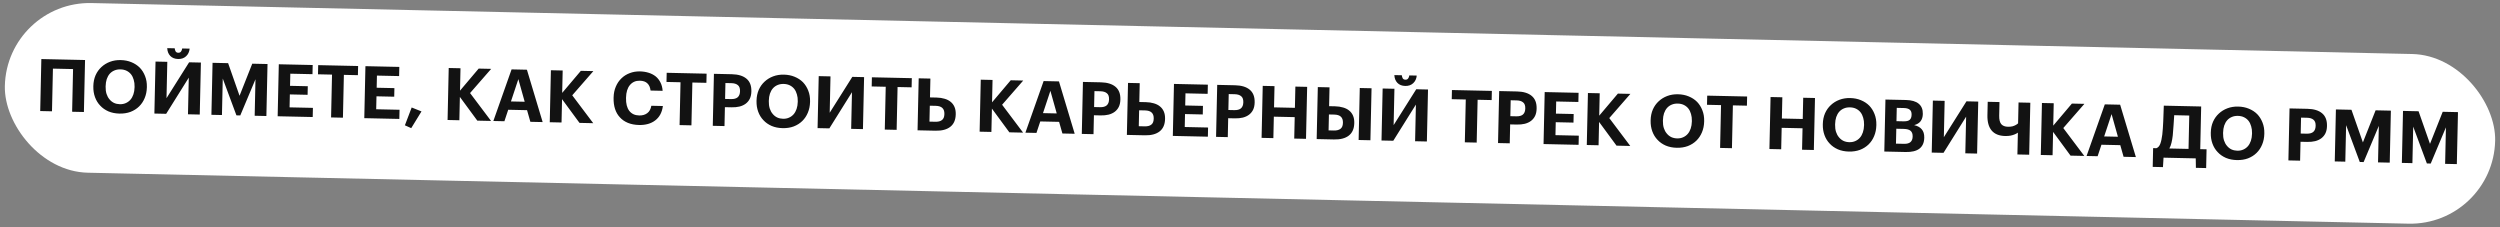
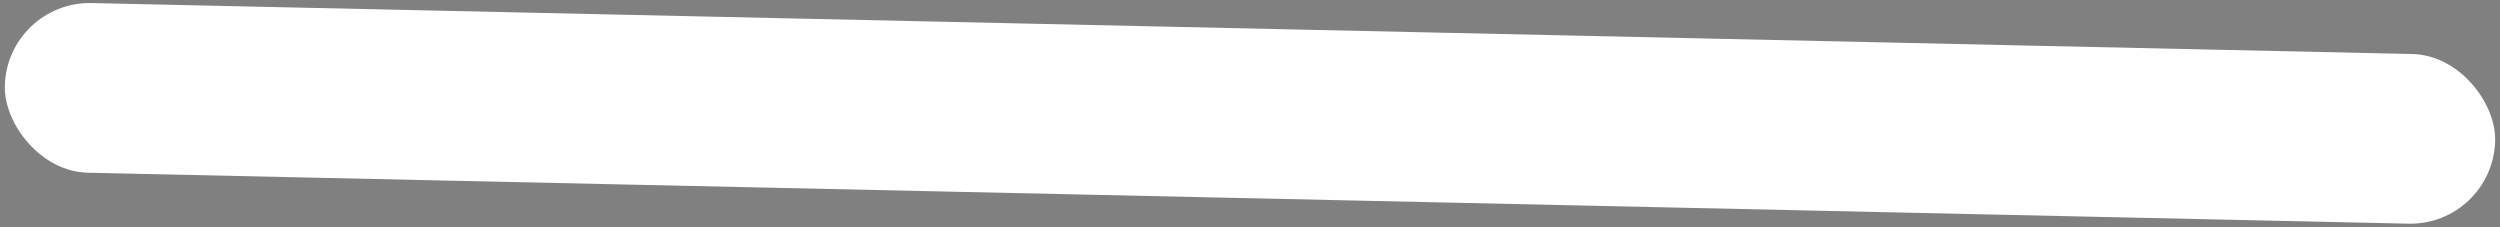
<svg xmlns="http://www.w3.org/2000/svg" width="825" height="75" viewBox="0 0 825 75" fill="none">
  <rect x="0" y="0" width="825" height="75" fill="#808080" stroke="none" />
  <rect x="2.215" y="0.393" width="822" height="56" rx="28" transform="rotate(1.258 2.215 0.393)" fill="white" />
-   <path d="M24.111 22.791L17.465 22.645L17.156 36.73L13.269 36.644L13.645 19.489L28.066 19.805L27.689 36.961L23.802 36.876L24.111 22.791ZM39.554 34.389C40.274 34.405 40.925 34.283 41.507 34.024C42.105 33.765 42.617 33.392 43.044 32.905C43.454 32.434 43.779 31.849 44.018 31.15C44.258 30.451 44.387 29.67 44.406 28.806L44.41 28.614C44.428 27.782 44.333 27.02 44.124 26.327C43.931 25.635 43.641 25.036 43.252 24.532C42.846 24.027 42.351 23.632 41.765 23.347C41.179 23.062 40.51 22.911 39.759 22.895C39.007 22.878 38.332 22.999 37.734 23.258C37.153 23.502 36.649 23.859 36.222 24.329C35.795 24.816 35.462 25.409 35.223 26.108C35 26.791 34.879 27.565 34.86 28.428L34.856 28.62C34.836 29.5 34.939 30.295 35.163 31.004C35.388 31.697 35.711 32.288 36.133 32.777C36.538 33.282 37.033 33.677 37.619 33.962C38.205 34.231 38.85 34.373 39.554 34.389ZM39.414 37.483C38.071 37.453 36.86 37.211 35.781 36.755C34.703 36.283 33.797 35.647 33.063 34.846C32.312 34.062 31.74 33.129 31.348 32.048C30.955 30.967 30.773 29.803 30.8 28.555L30.804 28.363C30.832 27.084 31.074 25.913 31.53 24.851C32.001 23.789 32.645 22.883 33.462 22.132C34.262 21.382 35.203 20.802 36.285 20.394C37.366 19.985 38.546 19.795 39.826 19.823C41.122 19.852 42.301 20.086 43.363 20.525C44.442 20.965 45.365 21.569 46.132 22.338C46.883 23.123 47.463 24.048 47.872 25.113C48.297 26.179 48.495 27.36 48.466 28.655L48.462 28.847C48.434 30.127 48.192 31.306 47.736 32.384C47.297 33.447 46.684 34.361 45.9 35.128C45.114 35.895 44.173 36.491 43.076 36.915C41.978 37.323 40.758 37.512 39.414 37.483ZM58.784 19.471C57.68 19.447 56.816 19.108 56.19 18.454C55.564 17.8 55.231 16.945 55.19 15.888L57.661 15.942C57.685 16.327 57.781 16.665 57.951 16.957C58.137 17.249 58.429 17.399 58.829 17.408C59.229 17.417 59.528 17.287 59.726 17.02C59.94 16.736 60.076 16.395 60.133 15.996L62.58 16.05C62.477 17.104 62.082 17.944 61.397 18.569C60.727 19.194 59.856 19.495 58.784 19.471ZM50.947 37.472L51.324 20.316L55.211 20.401L54.947 32.398L62.409 20.559L66.296 20.645L65.919 37.801L62.032 37.715L62.298 25.622L54.834 37.557L50.947 37.472ZM70.143 20.729L75.278 20.842L79.05 31.607L83.244 21.017L88.282 21.128L87.906 38.283L84.043 38.199L84.307 26.153L79.292 38.094L78.02 38.066L73.51 25.916L73.245 37.961L69.766 37.885L70.143 20.729ZM92.005 21.209L103.186 21.455L103.12 24.478L95.802 24.317L95.713 28.324L101.568 28.453L101.506 31.284L95.651 31.156L95.558 35.427L103.26 35.596L103.193 38.619L91.628 38.365L92.005 21.209ZM109.568 24.62L104.937 24.518L105.003 21.495L118.176 21.784L118.11 24.807L113.479 24.706L113.168 38.838L109.257 38.752L109.568 24.62ZM120.592 21.837L131.773 22.082L131.707 25.106L124.388 24.945L124.3 28.952L130.155 29.081L130.093 31.912L124.238 31.783L124.144 36.054L131.847 36.224L131.78 39.247L120.215 38.993L120.592 21.837ZM133.613 41.352L135.854 35.471L139.091 36.767L135.705 42.286L133.613 41.352ZM148.077 22.441L151.964 22.526L151.802 29.916L157.963 22.634L162.09 22.724L155.121 30.709L162.049 39.911L157.514 39.812L151.757 31.98L151.588 39.682L147.7 39.596L148.077 22.441ZM168.821 22.896L173.884 23.007L179.074 40.285L175.019 40.196L173.927 36.355L167.713 36.219L166.453 40.008L162.806 39.928L168.821 22.896ZM168.613 33.478L173.148 33.578L171.055 26.114L168.613 33.478ZM181.796 23.181L185.683 23.266L185.52 30.657L191.682 23.374L195.809 23.465L188.84 31.45L195.767 40.652L191.233 40.552L185.475 32.72L185.306 40.422L181.419 40.337L181.796 23.181ZM210.907 41.248C209.5 41.217 208.265 40.982 207.202 40.543C206.139 40.103 205.257 39.492 204.554 38.708C203.834 37.94 203.303 37.016 202.958 35.937C202.614 34.857 202.456 33.653 202.485 32.325L202.49 32.133C202.518 30.838 202.76 29.659 203.215 28.596C203.671 27.518 204.291 26.604 205.076 25.853C205.845 25.101 206.753 24.529 207.802 24.136C208.852 23.727 209.984 23.536 211.2 23.562C212.224 23.585 213.172 23.734 214.047 24.009C214.937 24.285 215.712 24.686 216.373 25.212C217.017 25.739 217.539 26.398 217.938 27.191C218.352 27.985 218.596 28.91 218.669 29.968L214.686 29.881C214.565 28.838 214.214 28.046 213.634 27.505C213.07 26.948 212.244 26.658 211.156 26.634C209.797 26.604 208.706 27.077 207.884 28.051C207.063 29.025 206.632 30.408 206.593 32.2L206.589 32.391C206.55 34.183 206.903 35.575 207.649 36.568C208.412 37.561 209.505 38.073 210.928 38.104C212 38.128 212.886 37.875 213.586 37.346C214.302 36.818 214.752 36.004 214.936 34.903L218.751 34.987C218.616 36.04 218.331 36.97 217.897 37.777C217.464 38.568 216.905 39.219 216.222 39.733C215.538 40.262 214.745 40.653 213.844 40.905C212.942 41.157 211.963 41.272 210.907 41.248ZM224.571 27.145L219.94 27.043L220.007 24.02L233.179 24.309L233.113 27.332L228.482 27.231L228.172 41.363L224.261 41.278L224.571 27.145ZM235.595 24.362L241.522 24.492C243.617 24.538 245.223 25.03 246.339 25.966C247.454 26.903 247.992 28.283 247.952 30.107L247.95 30.203C247.93 31.115 247.761 31.903 247.442 32.568C247.124 33.218 246.68 33.76 246.11 34.196C245.54 34.631 244.853 34.952 244.048 35.158C243.26 35.349 242.378 35.434 241.402 35.412L239.218 35.364L239.082 41.603L235.218 41.518L235.595 24.362ZM241.246 32.696C242.221 32.718 242.954 32.518 243.443 32.096C243.933 31.659 244.187 31.009 244.206 30.145L244.208 30.049C244.228 29.137 243.987 28.483 243.483 28.088C242.996 27.677 242.289 27.462 241.361 27.442L239.393 27.398L239.278 32.653L241.246 32.696ZM258.408 39.195C259.127 39.211 259.778 39.089 260.36 38.829C260.958 38.571 261.47 38.198 261.897 37.711C262.308 37.24 262.632 36.655 262.872 35.956C263.111 35.257 263.24 34.476 263.259 33.612L263.264 33.42C263.282 32.588 263.187 31.826 262.978 31.133C262.785 30.441 262.494 29.842 262.105 29.337C261.7 28.832 261.204 28.438 260.619 28.152C260.033 27.868 259.364 27.717 258.612 27.7C257.86 27.684 257.185 27.805 256.588 28.064C256.006 28.307 255.502 28.664 255.076 29.135C254.649 29.622 254.316 30.215 254.076 30.914C253.853 31.597 253.732 32.37 253.713 33.234L253.709 33.426C253.69 34.306 253.792 35.1 254.017 35.809C254.242 36.502 254.565 37.094 254.986 37.583C255.391 38.088 255.887 38.483 256.473 38.768C257.059 39.037 257.704 39.179 258.408 39.195ZM258.268 42.288C256.924 42.259 255.713 42.016 254.635 41.56C253.557 41.089 252.651 40.453 251.916 39.652C251.165 38.868 250.593 37.935 250.201 36.854C249.809 35.773 249.626 34.609 249.654 33.361L249.658 33.169C249.686 31.889 249.928 30.718 250.383 29.656C250.855 28.594 251.499 27.688 252.315 26.938C253.116 26.187 254.057 25.608 255.138 25.2C256.219 24.791 257.4 24.601 258.679 24.629C259.975 24.658 261.154 24.892 262.217 25.331C263.296 25.771 264.218 26.375 264.986 27.144C265.737 27.929 266.317 28.854 266.725 29.919C267.15 30.985 267.348 32.165 267.32 33.461L267.315 33.653C267.287 34.933 267.045 36.111 266.59 37.19C266.15 38.252 265.538 39.167 264.753 39.934C263.968 40.701 263.027 41.297 261.929 41.721C260.832 42.129 259.611 42.318 258.268 42.288ZM269.8 42.278L270.177 25.122L274.064 25.207L273.801 37.204L281.263 25.365L285.15 25.45L284.773 42.606L280.886 42.521L281.151 30.428L273.688 42.363L269.8 42.278ZM292.289 28.632L287.658 28.53L287.725 25.507L300.897 25.796L300.831 28.82L296.2 28.718L295.89 42.85L291.979 42.764L292.289 28.632ZM303.169 25.846L307.032 25.931L306.896 32.145L309.079 32.193C310.055 32.215 310.932 32.346 311.711 32.587C312.507 32.813 313.179 33.156 313.729 33.616C314.28 34.06 314.699 34.621 314.989 35.3C315.278 35.978 315.412 36.766 315.393 37.661L315.391 37.757C315.351 39.581 314.753 40.944 313.596 41.847C312.44 42.75 310.815 43.178 308.719 43.132L302.793 43.002L303.169 25.846ZM308.712 40.179C309.624 40.199 310.332 40.015 310.837 39.626C311.357 39.237 311.628 38.587 311.648 37.675L311.65 37.579C311.688 35.852 310.739 34.967 308.803 34.924L306.836 34.881L306.72 40.136L308.712 40.179ZM323.652 26.296L327.539 26.381L327.377 33.771L333.538 26.489L337.665 26.58L330.696 34.565L337.624 43.767L333.089 43.667L327.332 35.835L327.162 43.537L323.275 43.452L323.652 26.296ZM344.396 26.751L349.459 26.863L354.649 44.141L350.594 44.052L349.502 40.211L343.287 40.074L342.028 43.864L338.381 43.783L344.396 26.751ZM344.188 37.333L348.723 37.433L346.63 29.969L344.188 37.333ZM357.37 27.036L363.297 27.166C365.393 27.212 366.998 27.704 368.114 28.64C369.23 29.577 369.767 30.957 369.727 32.781L369.725 32.877C369.705 33.789 369.536 34.577 369.217 35.242C368.899 35.892 368.455 36.434 367.885 36.87C367.315 37.305 366.628 37.626 365.824 37.832C365.035 38.023 364.153 38.108 363.177 38.086L360.994 38.038L360.857 44.277L356.994 44.192L357.37 27.036ZM363.021 35.37C363.997 35.392 364.729 35.192 365.219 34.77C365.708 34.333 365.963 33.682 365.982 32.819L365.984 32.723C366.004 31.811 365.762 31.157 365.259 30.762C364.771 30.352 364.064 30.136 363.136 30.116L361.169 30.072L361.053 35.327L363.021 35.37ZM372.246 27.363L376.109 27.448L375.973 33.662L378.156 33.71C379.132 33.732 380.01 33.863 380.788 34.104C381.584 34.33 382.256 34.672 382.806 35.133C383.357 35.577 383.776 36.138 384.066 36.817C384.355 37.495 384.49 38.282 384.47 39.178L384.468 39.274C384.428 41.098 383.83 42.461 382.674 43.364C381.517 44.267 379.892 44.695 377.796 44.649L371.87 44.519L372.246 27.363ZM377.789 41.696C378.701 41.716 379.409 41.532 379.914 41.143C380.434 40.754 380.705 40.104 380.725 39.192L380.727 39.096C380.765 37.368 379.816 36.483 377.88 36.441L375.913 36.398L375.798 41.652L377.789 41.696ZM387.41 27.696L398.591 27.941L398.525 30.965L391.207 30.804L391.119 34.811L396.973 34.94L396.911 37.771L391.057 37.642L390.963 41.913L398.665 42.083L398.599 45.106L387.033 44.852L387.41 27.696ZM401.68 28.009L407.607 28.139C409.702 28.185 411.308 28.677 412.423 29.613C413.539 30.55 414.077 31.93 414.037 33.754L414.035 33.85C414.015 34.762 413.846 35.55 413.527 36.215C413.209 36.864 412.764 37.407 412.195 37.843C411.625 38.278 410.938 38.599 410.133 38.805C409.345 38.996 408.463 39.081 407.487 39.059L405.303 39.011L405.166 45.25L401.303 45.165L401.68 28.009ZM407.331 36.343C408.306 36.365 409.039 36.165 409.528 35.743C410.018 35.306 410.272 34.656 410.291 33.792L410.293 33.696C410.313 32.784 410.072 32.13 409.568 31.735C409.081 31.325 408.374 31.109 407.446 31.089L405.478 31.045L405.363 36.3L407.331 36.343ZM416.7 28.339L420.587 28.424L420.433 35.431L427.319 35.582L427.473 28.576L431.36 28.661L430.984 45.817L427.097 45.731L427.252 38.653L420.366 38.502L420.21 45.58L416.323 45.495L416.7 28.339ZM452.235 46.283L448.348 46.198L448.724 29.042L452.611 29.128L452.235 46.283ZM434.88 28.738L438.743 28.823L438.606 35.038L440.598 35.081C441.574 35.103 442.451 35.234 443.23 35.475C444.025 35.701 444.698 36.044 445.248 36.504C445.798 36.948 446.218 37.509 446.507 38.188C446.796 38.866 446.931 39.654 446.911 40.549L446.909 40.645C446.869 42.469 446.271 43.832 445.115 44.735C443.959 45.638 442.325 46.066 440.214 46.02L434.503 45.894L434.88 28.738ZM440.206 43.067C441.118 43.087 441.834 42.902 442.355 42.514C442.876 42.125 443.146 41.475 443.166 40.563L443.168 40.467C443.206 38.739 442.257 37.854 440.322 37.812L438.546 37.773L438.431 43.028L440.206 43.067ZM463.733 28.364C462.63 28.339 461.765 28 461.139 27.346C460.513 26.692 460.18 25.837 460.139 24.78L462.611 24.834C462.634 25.219 462.731 25.557 462.9 25.849C463.086 26.141 463.379 26.291 463.779 26.3C464.179 26.309 464.477 26.179 464.675 25.912C464.89 25.628 465.025 25.287 465.082 24.888L467.529 24.942C467.426 25.996 467.032 26.836 466.346 27.461C465.676 28.086 464.805 28.387 463.733 28.364ZM455.896 46.364L456.273 29.208L460.16 29.293L459.897 41.291L467.358 29.451L471.245 29.537L470.869 46.693L466.982 46.607L467.247 34.514L459.783 46.449L455.896 46.364ZM483.704 32.835L479.073 32.733L479.139 29.71L492.312 29.999L492.246 33.023L487.615 32.921L487.305 47.054L483.394 46.968L483.704 32.835ZM494.728 30.052L500.655 30.183C502.75 30.229 504.356 30.72 505.471 31.657C506.587 32.593 507.125 33.974 507.085 35.797L507.083 35.893C507.063 36.805 506.893 37.593 506.575 38.258C506.256 38.908 505.812 39.45 505.243 39.886C504.673 40.321 503.986 40.642 503.181 40.849C502.393 41.039 501.511 41.124 500.535 41.103L498.351 41.055L498.214 47.293L494.351 47.208L494.728 30.052ZM500.378 38.386C501.354 38.408 502.087 38.208 502.576 37.787C503.066 37.349 503.32 36.699 503.339 35.835L503.341 35.739C503.361 34.827 503.12 34.174 502.616 33.779C502.129 33.368 501.422 33.152 500.494 33.132L498.526 33.089L498.411 38.343L500.378 38.386ZM509.748 30.382L520.929 30.628L520.863 33.651L513.545 33.49L513.457 37.497L519.311 37.626L519.249 40.457L513.394 40.329L513.301 44.6L521.003 44.769L520.936 47.792L509.371 47.538L509.748 30.382ZM524.018 30.696L527.905 30.781L527.743 38.171L533.904 30.889L538.031 30.979L531.062 38.964L537.99 48.167L533.455 48.067L527.697 40.235L527.528 47.937L523.641 47.852L524.018 30.696ZM553.462 45.674C554.181 45.689 554.832 45.568 555.414 45.308C556.012 45.049 556.524 44.677 556.951 44.19C557.361 43.719 557.686 43.134 557.926 42.435C558.165 41.736 558.294 40.955 558.313 40.091L558.317 39.899C558.336 39.067 558.24 38.305 558.032 37.612C557.839 36.92 557.548 36.321 557.159 35.816C556.754 35.311 556.258 34.916 555.672 34.632C555.087 34.347 554.418 34.196 553.666 34.179C552.914 34.163 552.239 34.284 551.641 34.543C551.06 34.786 550.556 35.143 550.13 35.614C549.703 36.101 549.37 36.694 549.13 37.392C548.907 38.076 548.786 38.849 548.767 39.713L548.763 39.905C548.744 40.785 548.846 41.579 549.071 42.288C549.296 42.981 549.619 43.573 550.04 44.062C550.445 44.567 550.941 44.962 551.526 45.247C552.113 45.516 552.758 45.658 553.462 45.674ZM553.322 48.767C551.978 48.738 550.767 48.495 549.689 48.039C548.611 47.568 547.705 46.931 546.97 46.131C546.219 45.346 545.647 44.414 545.255 43.333C544.863 42.252 544.68 41.088 544.708 39.84L544.712 39.648C544.74 38.368 544.982 37.197 545.437 36.135C545.908 35.073 546.552 34.167 547.369 33.417C548.17 32.666 549.111 32.087 550.192 31.678C551.273 31.27 552.454 31.08 553.733 31.108C555.029 31.137 556.208 31.37 557.271 31.81C558.349 32.25 559.272 32.854 560.04 33.623C560.791 34.408 561.37 35.333 561.779 36.398C562.204 37.464 562.402 38.644 562.374 39.94L562.369 40.132C562.341 41.411 562.099 42.59 561.644 43.669C561.204 44.731 560.592 45.646 559.807 46.413C559.022 47.18 558.081 47.776 556.983 48.2C555.886 48.608 554.665 48.797 553.322 48.767ZM567.941 34.685L563.311 34.583L563.377 31.56L576.55 31.849L576.483 34.872L571.853 34.771L571.542 48.903L567.631 48.817L567.941 34.685ZM584.285 32.019L588.172 32.104L588.018 39.111L594.904 39.262L595.058 32.256L598.945 32.341L598.568 49.497L594.681 49.411L594.837 42.333L587.95 42.182L587.795 49.26L583.908 49.175L584.285 32.019ZM610.284 46.921C611.004 46.937 611.654 46.815 612.236 46.556C612.834 46.297 613.346 45.924 613.773 45.438C614.184 44.967 614.509 44.382 614.748 43.683C614.987 42.984 615.117 42.202 615.136 41.339L615.14 41.147C615.158 40.315 615.063 39.553 614.854 38.86C614.661 38.167 614.37 37.569 613.981 37.064C613.576 36.559 613.081 36.164 612.495 35.879C611.909 35.594 611.24 35.444 610.488 35.427C609.736 35.411 609.062 35.532 608.464 35.791C607.882 36.034 607.378 36.391 606.952 36.862C606.525 37.349 606.192 37.941 605.953 38.64C605.729 39.324 605.608 40.097 605.59 40.961L605.585 41.153C605.566 42.033 605.669 42.827 605.893 43.536C606.118 44.229 606.441 44.821 606.862 45.31C607.267 45.815 607.763 46.21 608.349 46.495C608.935 46.764 609.58 46.906 610.284 46.921ZM610.144 50.015C608.8 49.986 607.589 49.743 606.511 49.287C605.433 48.815 604.527 48.179 603.792 47.379C603.041 46.594 602.47 45.661 602.077 44.581C601.685 43.5 601.502 42.336 601.53 41.088L601.534 40.896C601.562 39.616 601.804 38.445 602.259 37.383C602.731 36.321 603.375 35.415 604.191 34.665C604.992 33.914 605.933 33.335 607.014 32.926C608.095 32.518 609.276 32.328 610.556 32.356C611.851 32.384 613.03 32.618 614.093 33.058C615.172 33.497 616.095 34.102 616.862 34.871C617.613 35.656 618.193 36.581 618.601 37.646C619.026 38.711 619.224 39.892 619.196 41.188L619.192 41.38C619.163 42.659 618.922 43.838 618.466 44.916C618.026 45.979 617.414 46.894 616.629 47.661C615.844 48.428 614.903 49.023 613.805 49.447C612.708 49.855 611.488 50.044 610.144 50.015ZM622.197 32.852L628.94 32.999C630.827 33.041 632.235 33.448 633.162 34.221C634.105 34.993 634.561 36.116 634.528 37.587L634.526 37.683C634.506 38.595 634.265 39.366 633.803 39.996C633.342 40.61 632.628 41.042 631.662 41.293C632.777 41.542 633.615 42 634.177 42.669C634.754 43.338 635.03 44.248 635.005 45.4L635.003 45.496C634.968 47.079 634.438 48.268 633.412 49.062C632.387 49.839 630.874 50.206 628.875 50.162L621.821 50.007L622.197 32.852ZM628.334 47.462C629.294 47.483 630.002 47.29 630.459 46.884C630.916 46.478 631.153 45.883 631.171 45.099L631.173 45.004C631.19 44.204 630.971 43.599 630.516 43.189C630.061 42.779 629.306 42.562 628.25 42.539L625.779 42.484L625.671 47.403L628.334 47.462ZM628.161 40.04C629.105 40.061 629.78 39.9 630.188 39.556C630.596 39.213 630.808 38.658 630.825 37.89L630.827 37.794C630.843 37.074 630.638 36.542 630.214 36.196C629.805 35.851 629.145 35.669 628.233 35.649L625.93 35.598L625.833 39.989L628.161 40.04ZM637.47 50.351L637.846 33.195L641.733 33.281L641.47 45.278L648.932 33.438L652.819 33.524L652.442 50.68L648.555 50.594L648.821 38.501L641.357 50.436L637.47 50.351ZM665.743 50.972L665.901 43.774C665.608 43.991 665.251 44.183 664.832 44.35C664.476 44.502 664.033 44.637 663.503 44.753C662.988 44.854 662.387 44.897 661.699 44.882C659.716 44.838 658.233 44.237 657.25 43.08C656.267 41.922 655.8 40.223 655.849 37.983L655.946 33.593L659.833 33.678L659.735 38.141C659.707 39.42 659.926 40.354 660.393 40.94C660.877 41.511 661.615 41.807 662.607 41.829C663.182 41.841 663.679 41.796 664.098 41.694C664.517 41.575 664.864 41.438 665.139 41.284C665.463 41.115 665.739 40.921 665.968 40.702L666.119 33.816L670.006 33.901L669.63 51.057L665.743 50.972ZM673.841 33.986L677.728 34.071L677.566 41.461L683.727 34.179L687.854 34.269L680.885 42.254L687.813 51.456L683.278 51.357L677.521 43.525L677.351 51.227L673.464 51.141L673.841 33.986ZM694.585 34.441L699.648 34.552L704.838 51.83L700.783 51.741L699.691 47.9L693.476 47.764L692.217 51.553L688.57 51.473L694.585 34.441ZM694.377 45.023L698.912 45.123L696.819 37.659L694.377 45.023ZM717.007 44.704C716.908 45.582 716.77 46.379 716.594 47.095C716.435 47.812 716.197 48.447 715.88 49L722.215 49.139L722.457 38.126L717.49 38.017C717.436 39.024 717.364 40.127 717.273 41.325C717.199 42.507 717.111 43.634 717.007 44.704ZM713.777 55.147L710.394 55.073L710.53 48.883L711.61 48.906C712.174 48.695 712.601 48.216 712.889 47.47C713.178 46.708 713.401 45.689 713.557 44.412C713.697 43.119 713.801 41.665 713.868 40.05C713.952 38.435 714.014 36.708 714.054 34.868L726.387 35.139L726.078 49.224L728.166 49.27L728.03 55.46L724.646 55.386L724.595 52.264L713.965 52.031L713.777 55.147ZM738.315 49.733C739.035 49.748 739.686 49.627 740.268 49.367C740.866 49.109 741.378 48.736 741.805 48.249C742.215 47.778 742.54 47.193 742.78 46.494C743.019 45.795 743.148 45.014 743.167 44.15L743.171 43.958C743.19 43.126 743.094 42.364 742.886 41.671C742.693 40.979 742.402 40.38 742.013 39.876C741.608 39.37 741.112 38.975 740.526 38.691C739.94 38.406 739.272 38.255 738.52 38.239C737.768 38.222 737.093 38.343 736.495 38.602C735.914 38.845 735.41 39.202 734.983 39.673C734.557 40.16 734.224 40.753 733.984 41.452C733.761 42.135 733.64 42.908 733.621 43.772L733.617 43.964C733.598 44.844 733.7 45.638 733.925 46.347C734.15 47.041 734.473 47.632 734.894 48.121C735.299 48.626 735.794 49.021 736.38 49.306C736.967 49.575 737.612 49.717 738.315 49.733ZM738.175 52.826C736.832 52.797 735.621 52.554 734.543 52.099C733.465 51.627 732.558 50.991 731.824 50.19C731.073 49.406 730.501 48.473 730.109 47.392C729.716 46.311 729.534 45.147 729.561 43.899L729.566 43.707C729.594 42.428 729.835 41.257 730.291 40.194C730.762 39.132 731.406 38.226 732.223 37.476C733.024 36.725 733.965 36.146 735.046 35.738C736.127 35.329 737.308 35.139 738.587 35.167C739.883 35.196 741.062 35.43 742.125 35.869C743.203 36.309 744.126 36.913 744.894 37.682C745.645 38.467 746.224 39.392 746.633 40.457C747.058 41.523 747.256 42.703 747.227 43.999L747.223 44.191C747.195 45.471 746.953 46.65 746.497 47.728C746.058 48.791 745.446 49.705 744.661 50.472C743.876 51.239 742.934 51.835 741.837 52.259C740.74 52.667 739.519 52.856 738.175 52.826ZM755.548 35.78L761.475 35.91C763.57 35.956 765.176 36.447 766.291 37.384C767.407 38.321 767.945 39.701 767.905 41.524L767.903 41.62C767.883 42.532 767.713 43.321 767.395 43.986C767.076 44.635 766.632 45.177 766.063 45.613C765.493 46.048 764.806 46.37 764.001 46.576C763.213 46.767 762.331 46.851 761.355 46.83L759.171 46.782L759.034 53.02L755.171 52.935L755.548 35.78ZM761.198 44.114C762.174 44.135 762.907 43.935 763.396 43.514C763.886 43.077 764.14 42.426 764.159 41.562L764.161 41.466C764.181 40.554 763.94 39.901 763.436 39.506C762.949 39.095 762.242 38.879 761.314 38.859L759.346 38.816L759.231 44.071L761.198 44.114ZM770.849 36.116L775.984 36.228L779.756 46.994L783.95 36.403L788.989 36.514L788.612 53.67L784.749 53.585L785.013 41.54L779.998 53.481L778.726 53.453L774.216 41.303L773.951 53.348L770.472 53.272L770.849 36.116ZM792.992 36.602L798.127 36.715L801.899 47.48L806.093 36.89L811.132 37L810.755 54.156L806.892 54.071L807.156 42.026L802.141 53.967L800.869 53.939L796.359 41.789L796.094 53.834L792.615 53.758L792.992 36.602Z" fill="#121212" />
</svg>